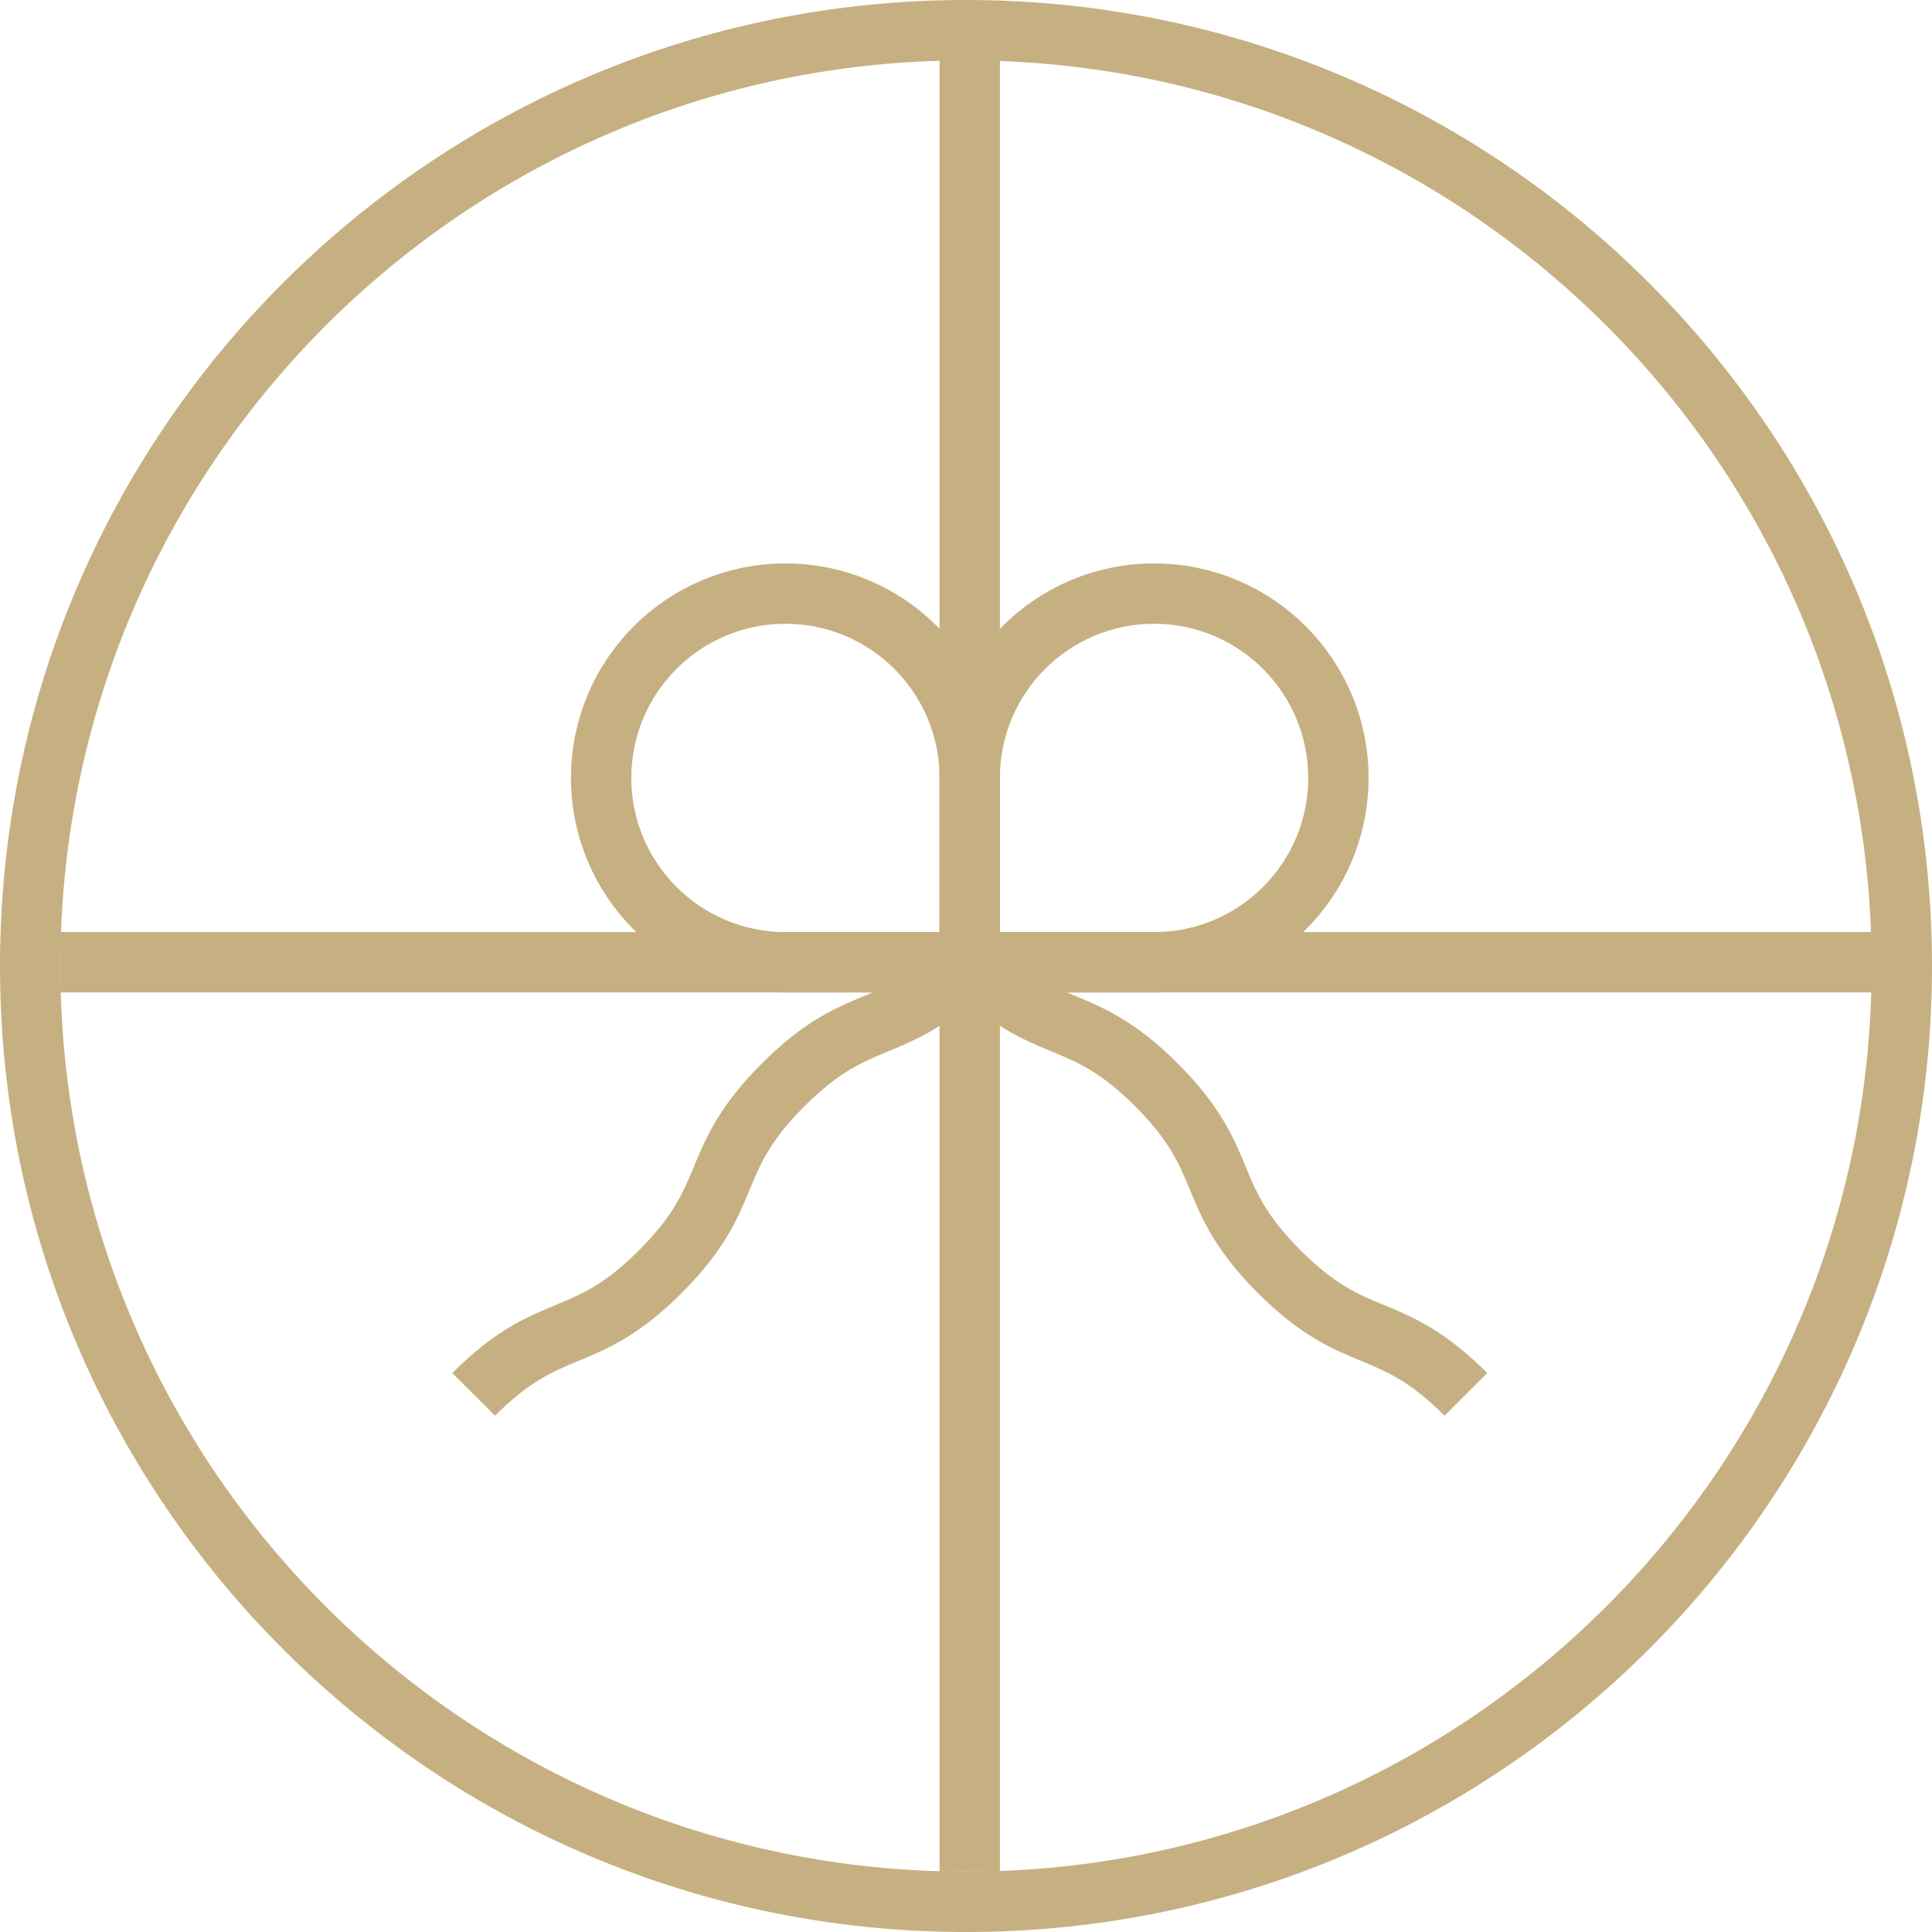
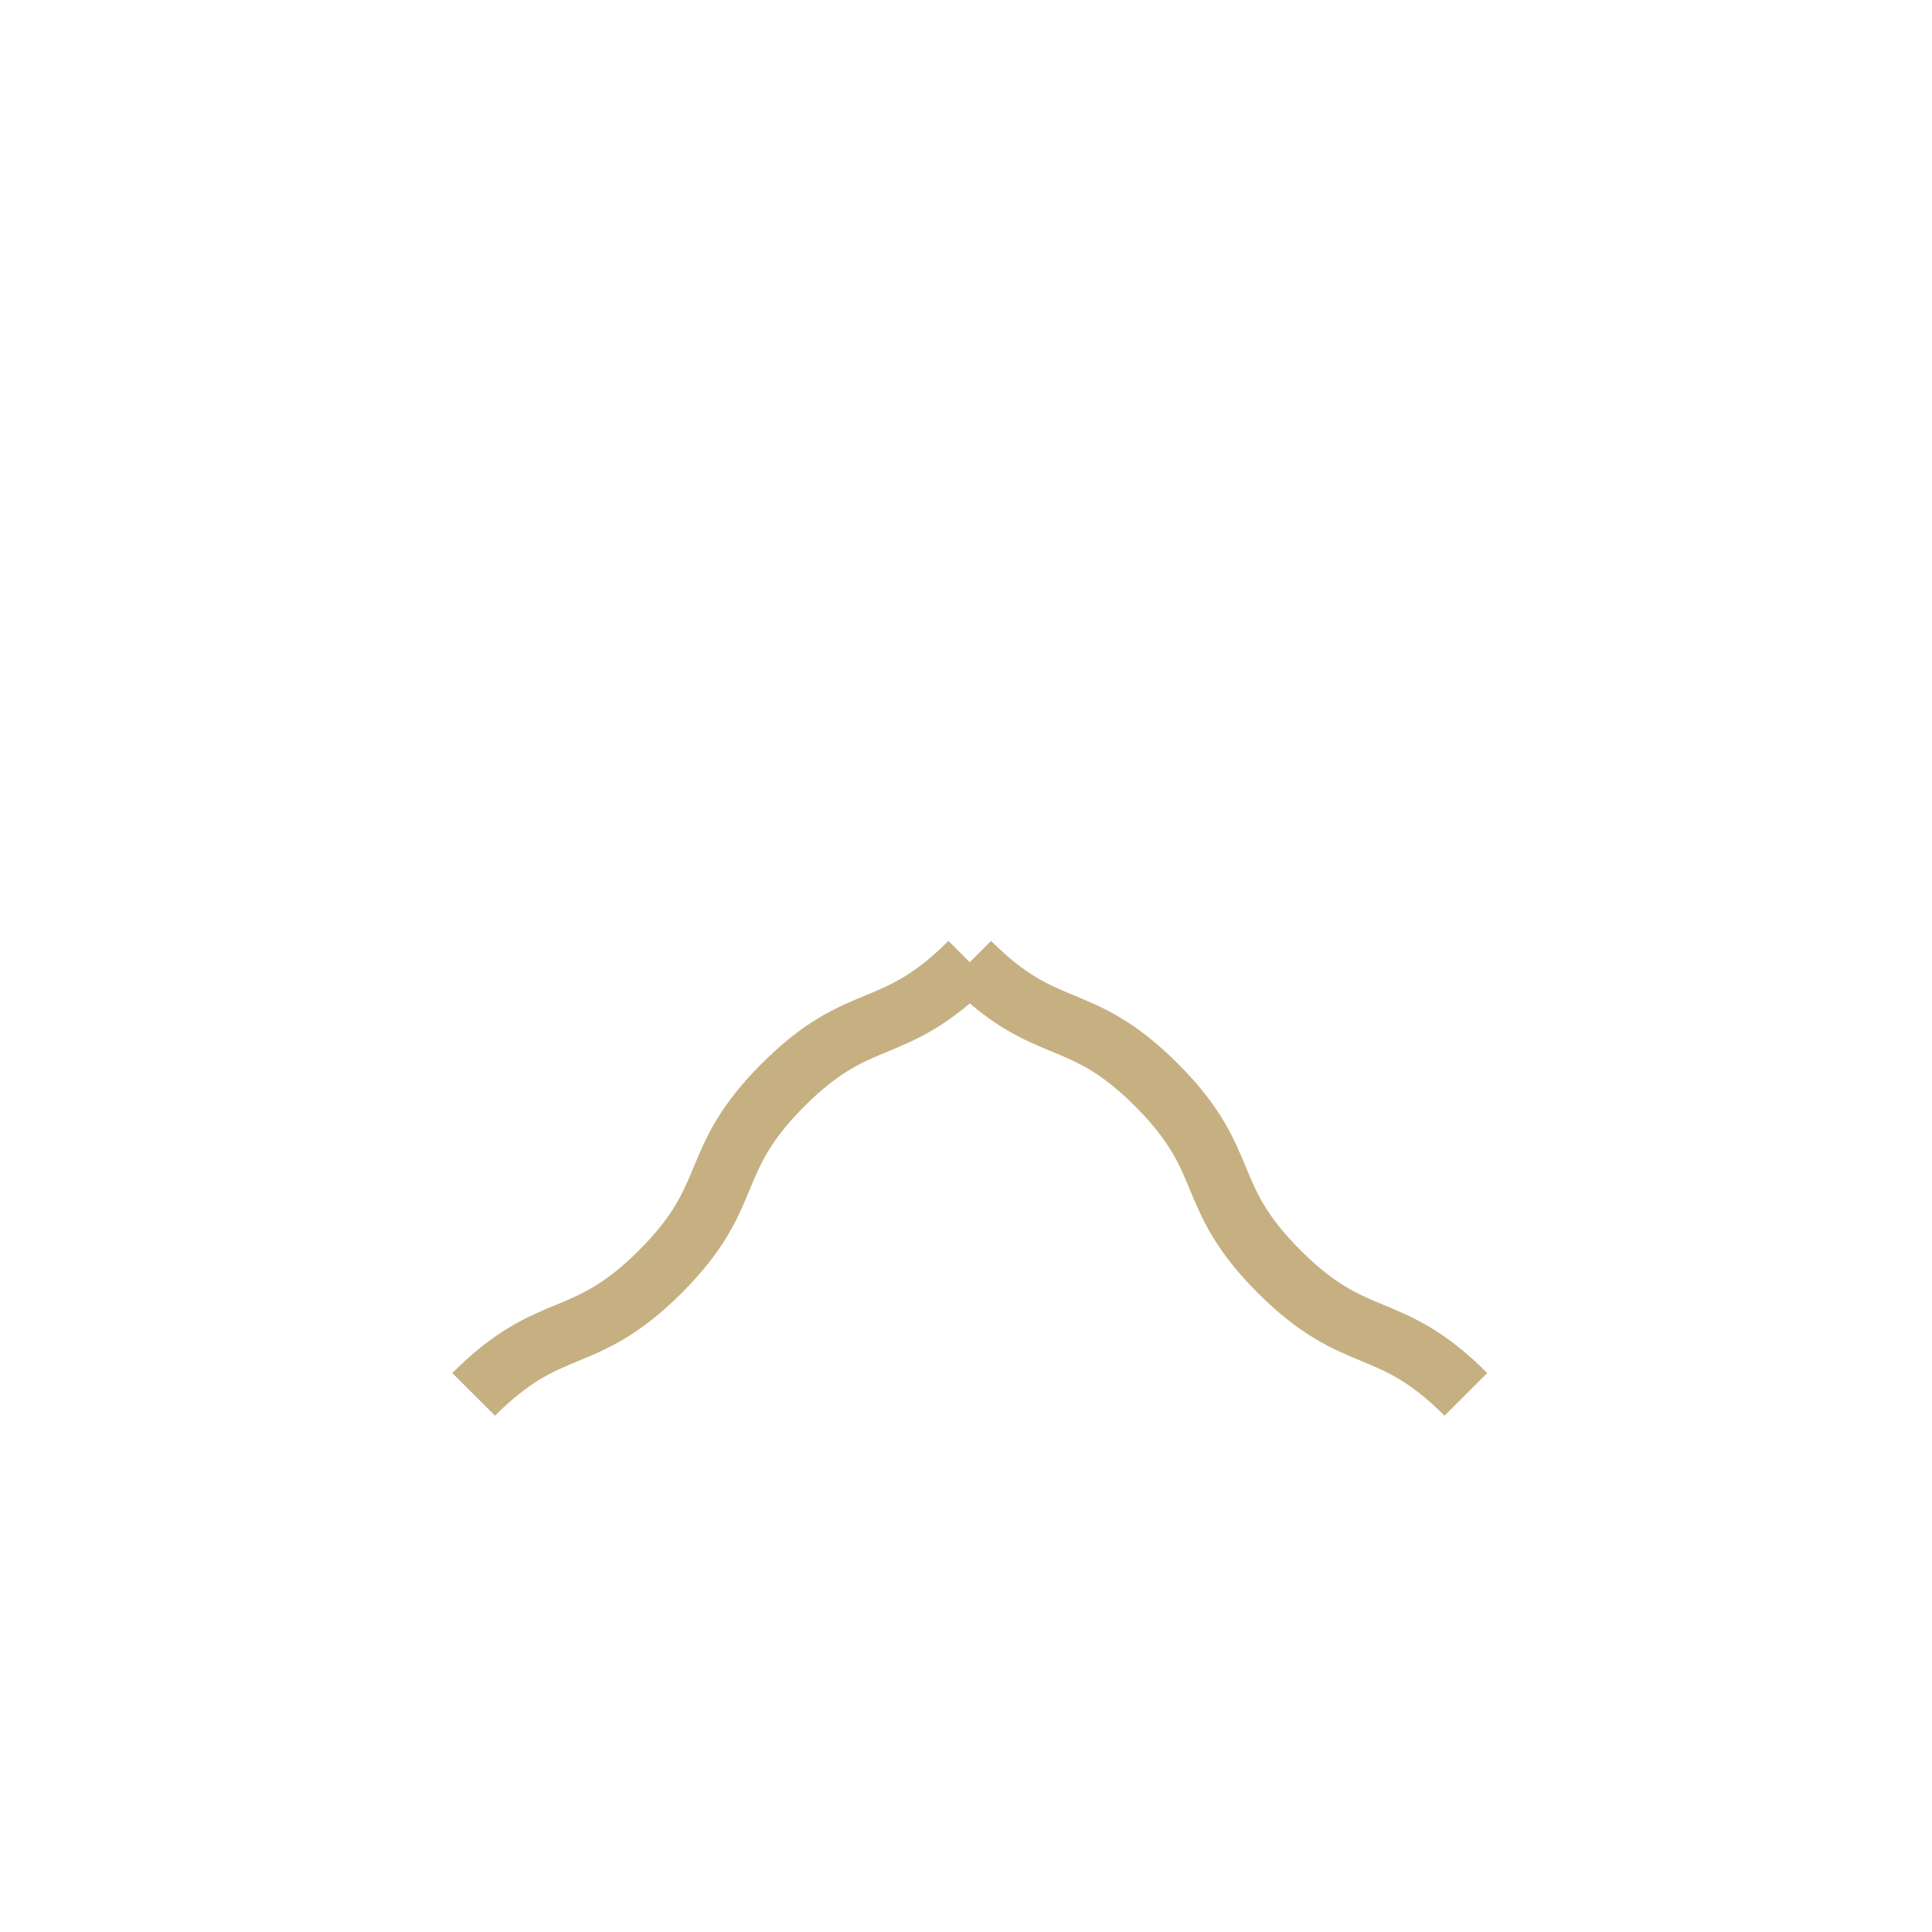
<svg xmlns="http://www.w3.org/2000/svg" fill="none" viewBox="0 0 32 32" height="32" width="32">
  <g clip-path="url(#clip0_2709_53476)">
-     <path stroke-miterlimit="10" stroke="#C6B081" d="M16 31.5C24.56 31.5 31.5 24.56 31.5 16C31.5 7.44 24.56 0.5 16 0.5C7.44 0.5 0.5 7.44 0.5 16C0.5 24.56 7.44 31.5 16 31.5Z" />
-     <path stroke-miterlimit="10" stroke="#C6B081" d="M16.062 0.875V31" />
-     <path stroke-miterlimit="10" stroke="#C6B081" d="M31.125 15.938H1" />
-     <path stroke-miterlimit="10" stroke="#C6B081" d="M13.009 9.832C14.695 9.832 16.062 11.199 16.062 12.885V15.938H13.009C11.323 15.938 9.957 14.571 9.957 12.885C9.957 11.199 11.323 9.832 13.009 9.832Z" />
-     <path stroke-miterlimit="10" stroke="#C6B081" d="M19.115 9.832C17.429 9.832 16.062 11.199 16.062 12.885V15.938H19.115C20.801 15.938 22.168 14.571 22.168 12.885C22.168 11.199 20.801 9.832 19.115 9.832Z" />
    <path stroke-miterlimit="10" stroke="#C6B081" d="M16.063 15.938C14.781 17.219 14.251 16.688 12.97 17.97C11.689 19.251 12.219 19.781 10.938 21.062C9.656 22.344 9.126 21.813 7.845 23.095" />
    <path stroke-miterlimit="10" stroke="#C6B081" d="M16.062 15.938C17.344 17.219 17.874 16.688 19.155 17.97C20.436 19.251 19.906 19.781 21.187 21.062C22.469 22.344 22.999 21.813 24.28 23.095" />
  </g>
  <defs>
    <clipPath id="clip0_2709_53476">
      <rect fill="white" height="32" width="32" />
    </clipPath>
  </defs>
</svg>